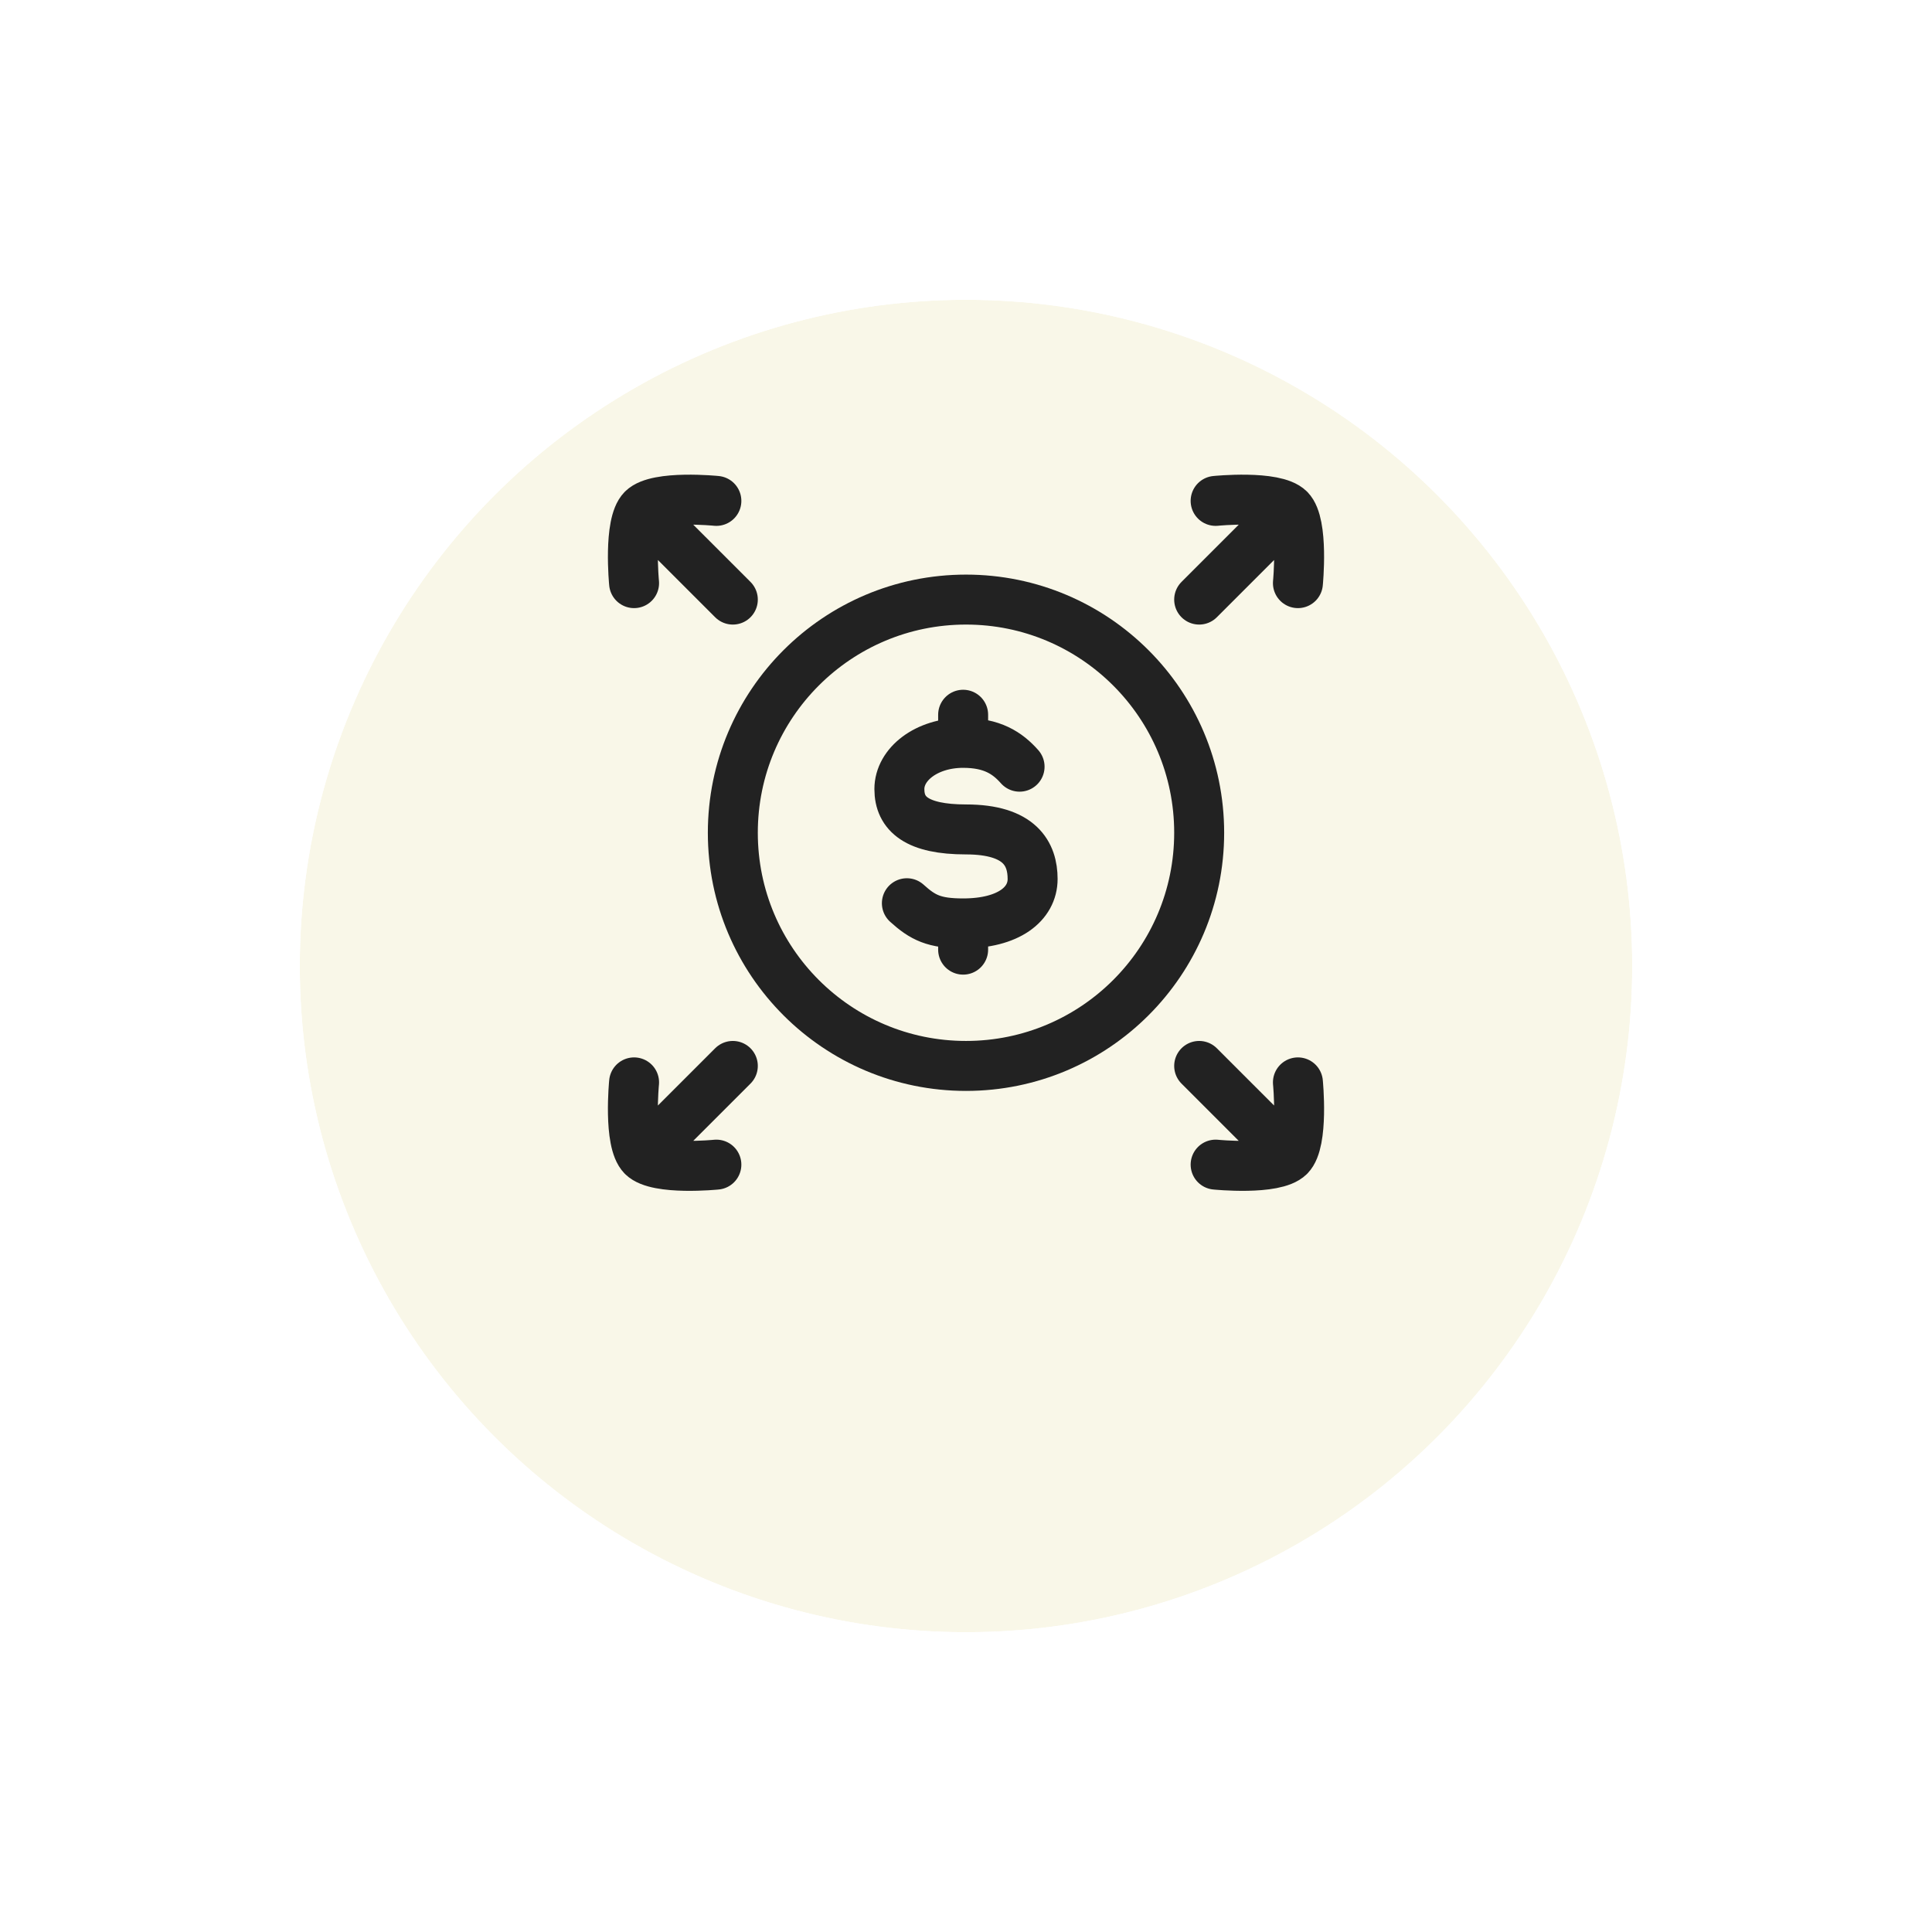
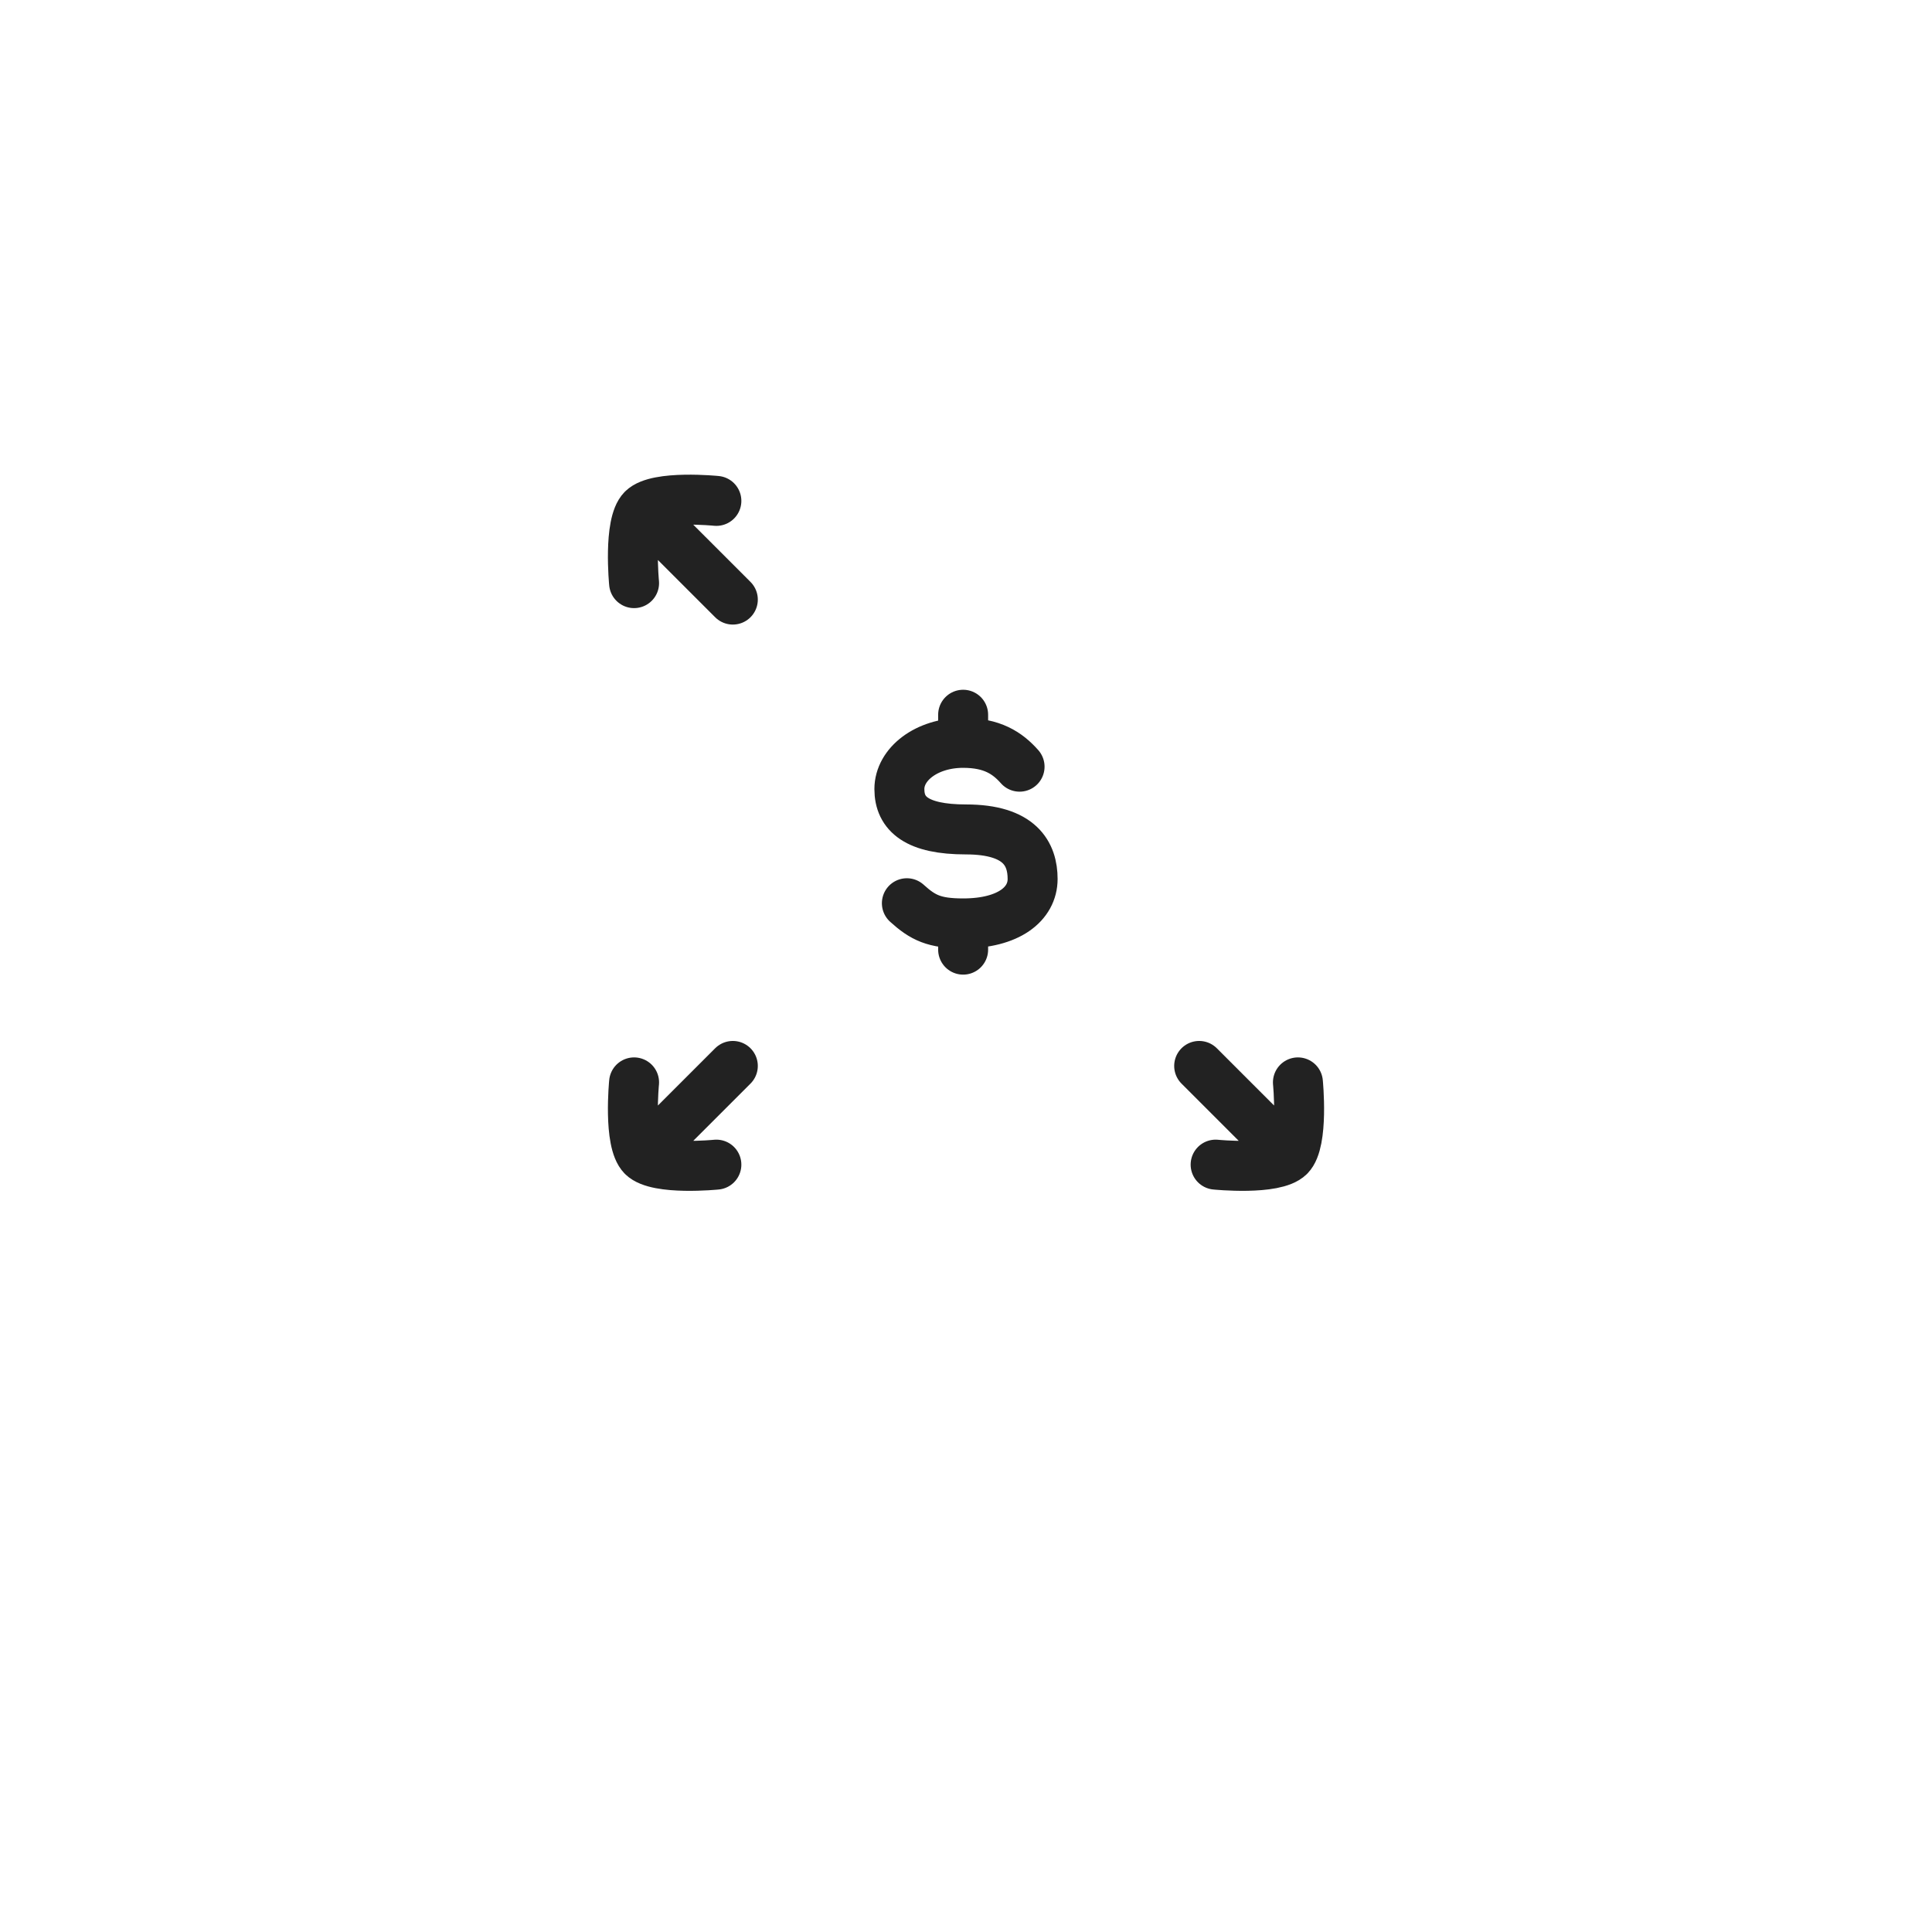
<svg xmlns="http://www.w3.org/2000/svg" width="116" height="116" viewBox="0 0 116 116" fill="none">
  <g filter="url(#filter0_d_10129_11299)">
-     <circle cx="58" cy="50" r="40" fill="#F9F7E8" />
    <circle cx="58" cy="50" r="42.5" stroke="white" stroke-width="5" />
  </g>
-   <path d="M77.929 35.012C77.929 35.012 78.281 31.443 77.419 30.581M77.419 30.581C76.552 29.714 72.988 30.074 72.988 30.074M77.419 30.581L72 36" stroke="#222222" stroke-width="3" stroke-linecap="round" stroke-linejoin="round" />
  <path d="M77.929 64.988C77.929 64.988 78.281 68.557 77.419 69.419M77.419 69.419C76.552 70.286 72.988 69.926 72.988 69.926M77.419 69.419L72 64" stroke="#222222" stroke-width="3" stroke-linecap="round" stroke-linejoin="round" />
  <path d="M38.581 30.581L44 36M38.581 30.581C39.448 29.714 43.012 30.074 43.012 30.074M38.581 30.581C37.719 31.443 38.071 35.012 38.071 35.012" stroke="#222222" stroke-width="3" stroke-linecap="round" stroke-linejoin="round" />
  <path d="M38.581 69.419L44 64M38.581 69.419C39.448 70.286 43.012 69.926 43.012 69.926M38.581 69.419C37.719 68.557 38.071 64.988 38.071 64.988" stroke="#222222" stroke-width="3" stroke-linecap="round" stroke-linejoin="round" />
-   <path d="M72 50C72 57.732 65.732 64 58 64C50.268 64 44 57.732 44 50C44 42.268 50.268 36 58 36C65.732 36 72 42.268 72 50Z" stroke="#222222" stroke-width="3" />
  <path d="M57.828 44.602C55.619 44.602 54 45.887 54 47.377C54 48.868 55.044 49.8 58 49.8C61.256 49.8 62 51.285 62 52.775C62 54.266 60.577 55.443 57.828 55.443M57.828 44.602C59.57 44.602 60.49 45.212 61.217 46.033M57.828 44.602V42.914M57.828 55.443C56.086 55.443 55.409 55.099 54.45 54.231M57.828 55.443V57.018" stroke="#222222" stroke-width="3" stroke-linecap="round" />
  <defs>
    <filter id="filter0_d_10129_11299" x="0.7" y="0.7" width="114.6" height="114.6" filterUnits="userSpaceOnUse" color-interpolation-filters="sRGB">
      <feFlood flood-opacity="0" result="BackgroundImageFix" />
      <feColorMatrix in="SourceAlpha" type="matrix" values="0 0 0 0 0 0 0 0 0 0 0 0 0 0 0 0 0 0 127 0" result="hardAlpha" />
      <feOffset dy="8" />
      <feGaussianBlur stdDeviation="6.15" />
      <feComposite in2="hardAlpha" operator="out" />
      <feColorMatrix type="matrix" values="0 0 0 0 0 0 0 0 0 0 0 0 0 0 0 0 0 0 0.1 0" />
      <feBlend mode="normal" in2="BackgroundImageFix" result="effect1_dropShadow_10129_11299" />
      <feBlend mode="normal" in="SourceGraphic" in2="effect1_dropShadow_10129_11299" result="shape" />
    </filter>
  </defs>
</svg>